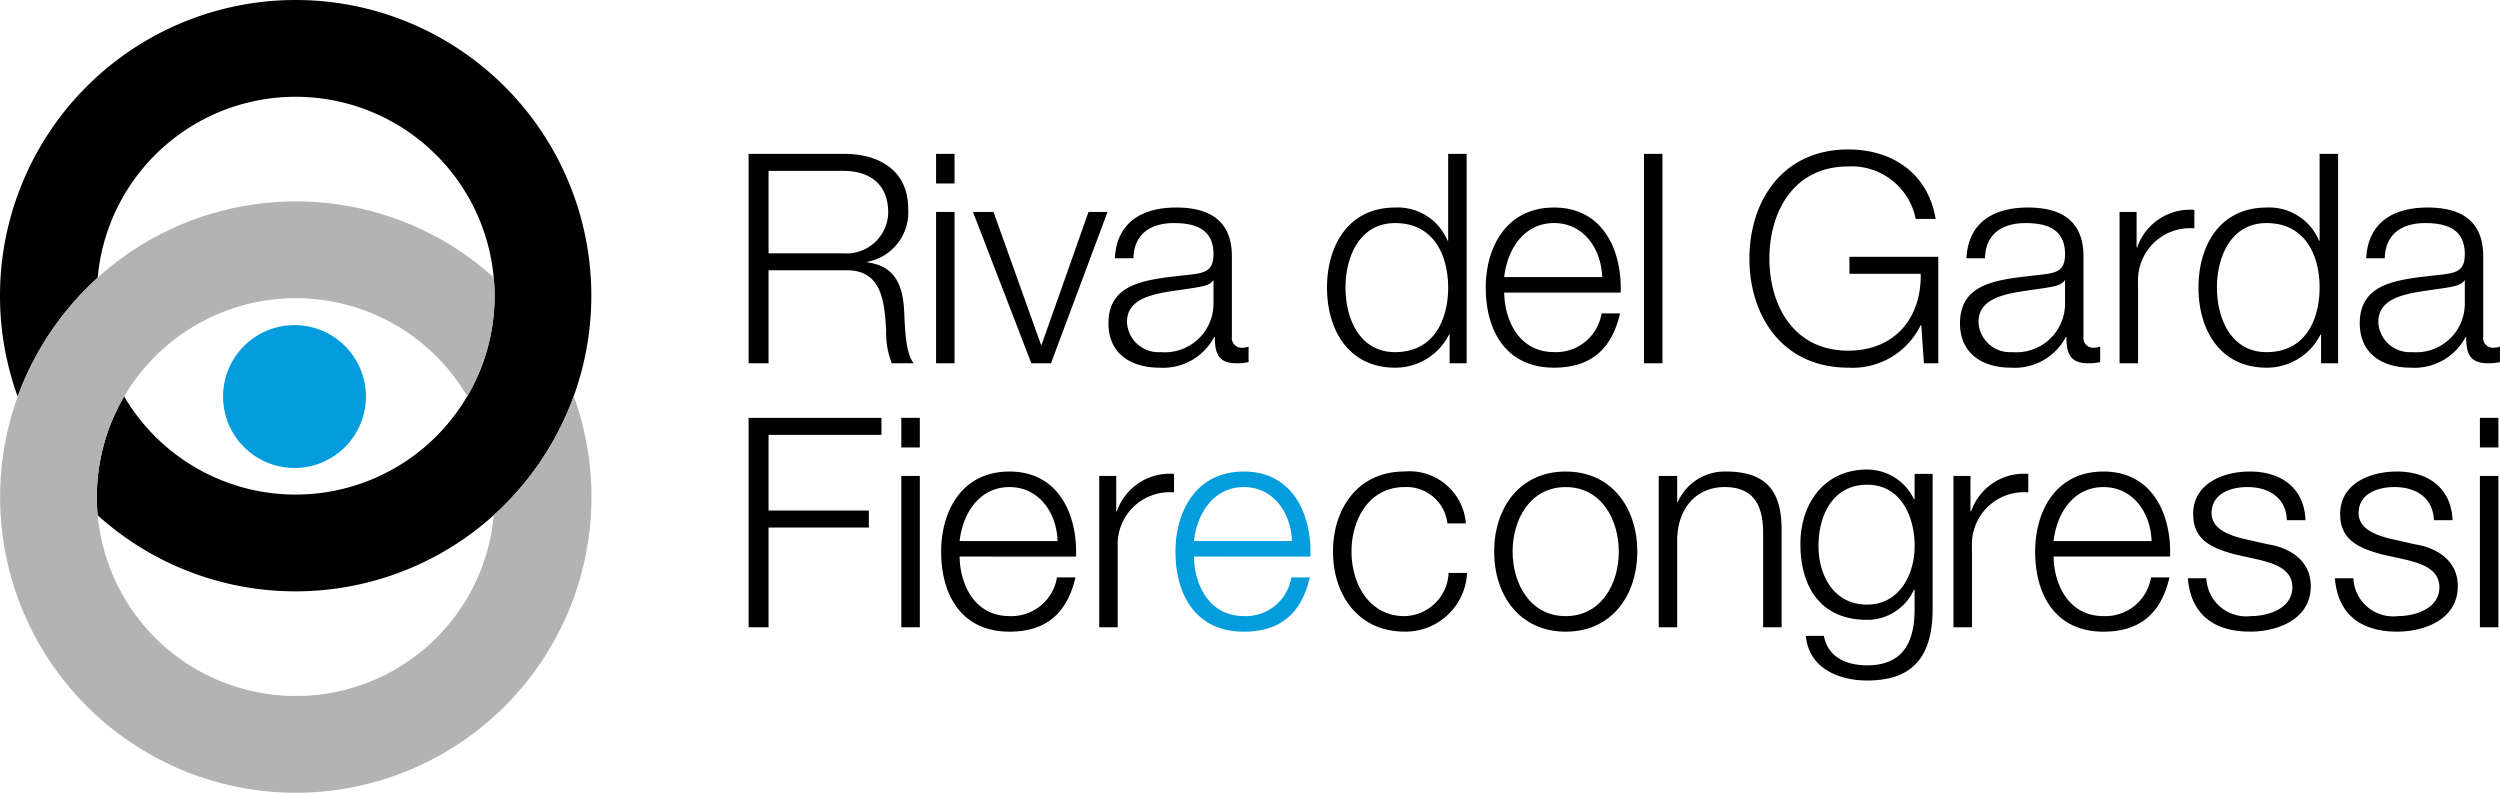
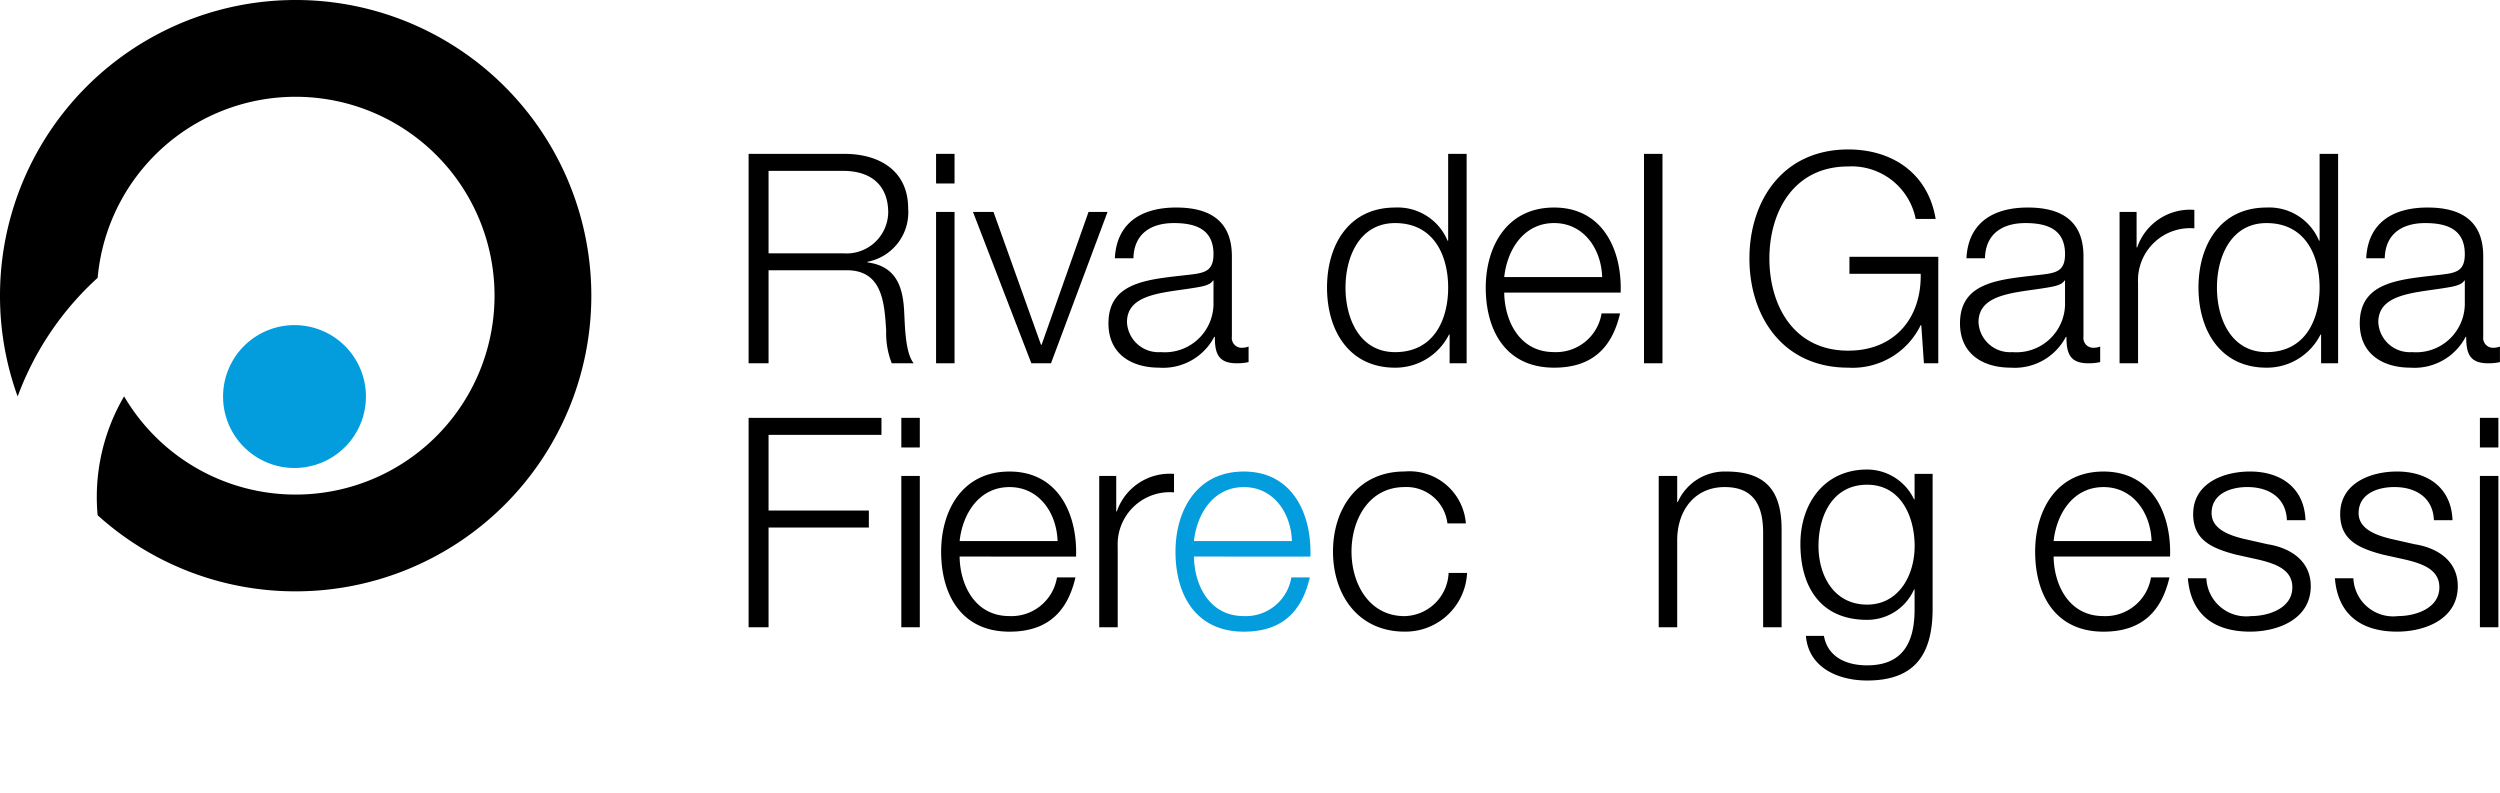
<svg xmlns="http://www.w3.org/2000/svg" width="168" height="53.274" viewBox="0 0 168 53.274">
  <path d="M35.608-69.845a4.8,4.8,0,0,1,4.8-4.8,4.8,4.8,0,0,1,4.8,4.8,4.8,4.8,0,0,1-4.8,4.8,4.8,4.8,0,0,1-4.8-4.8" transform="translate(-20.618 96.493)" fill="#039cdd" />
  <path d="M8.34-99.909a13.36,13.36,0,0,0,11.528,6.6,13.365,13.365,0,0,0,13.365-13.365A13.365,13.365,0,0,0,19.868-120.04,13.349,13.349,0,0,0,6.563-107.875,20.212,20.212,0,0,0,1.186-99.9,19.833,19.833,0,0,1,0-106.675a19.868,19.868,0,0,1,19.868-19.869,19.868,19.868,0,0,1,19.869,19.869A19.869,19.869,0,0,1,19.868-86.806,19.8,19.8,0,0,1,6.561-91.92,13.383,13.383,0,0,1,8.34-99.909" transform="translate(0 126.544)" />
-   <path d="M31.412-81.288a13.358,13.358,0,0,0-11.528-6.6A13.364,13.364,0,0,0,6.519-74.522,13.364,13.364,0,0,0,19.884-61.158,13.34,13.34,0,0,0,33.189-73.313,20.119,20.119,0,0,0,38.567-81.3a19.836,19.836,0,0,1,1.186,6.775A19.869,19.869,0,0,1,19.884-54.654,19.869,19.869,0,0,1,.015-74.522,19.869,19.869,0,0,1,19.884-94.392a19.8,19.8,0,0,1,13.307,5.114,13.292,13.292,0,0,1-1.779,7.989" transform="translate(-0.008 107.927)" fill="#b4b3b3" />
  <path d="M287.432-43.677c-2.231,0-3.269-1.942-3.269-3.942,0-2.058.961-4.115,3.269-4.115,2.288,0,3.192,2.173,3.192,4.115C290.624-45.6,289.527-43.677,287.432-43.677Zm4.4-8.788h-1.212v1.711h-.038a3.492,3.492,0,0,0-3.154-2c-2.865,0-4.481,2.269-4.481,5,0,2.827,1.308,5.1,4.481,5.1a3.439,3.439,0,0,0,3.154-2.038h.038v1.346c0,2.423-.961,3.75-3.192,3.75-1.346,0-2.635-.519-2.9-1.981h-1.211c.173,2.116,2.134,3,4.115,3,3.25,0,4.384-1.807,4.4-4.769v-9.115" transform="translate(-161.96 84.307)" fill-rule="evenodd" />
  <path d="M141.324-81.187h1.341v-6.248h5.085c2.542-.1,2.7,2.089,2.819,4.06a5.565,5.565,0,0,0,.374,2.188h1.478c-.591-.709-.591-2.641-.65-3.606-.1-1.675-.631-2.937-2.464-3.173v-.04a3.381,3.381,0,0,0,2.739-3.587c0-2.543-1.951-3.666-4.277-3.666h-6.445v14.072Zm1.341-12.929h5.006c2.01,0,3.035,1.083,3.035,2.8a2.8,2.8,0,0,1-3.035,2.739h-5.006v-5.538" transform="translate(-91.018 105.599)" fill-rule="evenodd" />
  <path d="M166.566-81.187h1.241v-10.17h-1.241Zm0-12.082h1.241V-95.26h-1.241v1.991" transform="translate(-103.662 105.599)" fill-rule="evenodd" />
  <path d="M175.457-77.27h1.321l3.8-10.17H179.3l-3.154,8.928h-.039l-3.193-8.928h-1.379l3.922,10.17" transform="translate(-106.151 101.682)" />
  <path d="M196.838-81.509a3.27,3.27,0,0,1-3.548,3.192,2.118,2.118,0,0,1-2.266-2.01c0-1.991,2.621-1.971,4.73-2.345.336-.059.888-.158,1.045-.454h.04Zm-5.381-3.114c.039-1.655,1.182-2.365,2.72-2.365,1.459,0,2.661.414,2.661,2.089,0,1.124-.572,1.261-1.6,1.379-2.681.316-5.459.415-5.459,3.272,0,2.05,1.537,2.976,3.409,2.976a3.875,3.875,0,0,0,3.7-2.069h.041c0,1.064.2,1.774,1.458,1.774a3.439,3.439,0,0,0,.809-.079v-1.045a1.159,1.159,0,0,1-.394.079.661.661,0,0,1-.729-.749v-5.4c0-2.719-1.951-3.272-3.745-3.272-2.325,0-4,1.025-4.119,3.409h1.242" transform="translate(-115.291 101.979)" fill-rule="evenodd" />
  <path d="M220.449-86.272c0-2.108.966-4.336,3.331-4.336,2.641,0,3.567,2.227,3.567,4.336s-.926,4.336-3.567,4.336C221.415-81.936,220.449-84.163,220.449-86.272Zm8.14-8.987h-1.242v5.834h-.04a3.627,3.627,0,0,0-3.527-2.227c-3.094,0-4.573,2.5-4.573,5.38s1.479,5.381,4.573,5.381a4.028,4.028,0,0,0,3.626-2.227h.04v1.932h1.143V-95.259" transform="translate(-130.031 105.599)" fill-rule="evenodd" />
  <path d="M249.643-82.318c.1-2.857-1.2-5.715-4.474-5.715-3.232,0-4.592,2.7-4.592,5.38,0,2.9,1.359,5.381,4.592,5.381,2.562,0,3.9-1.34,4.434-3.646h-1.242a3.1,3.1,0,0,1-3.192,2.6c-2.385,0-3.331-2.187-3.35-4h7.824Zm-7.824-1.044c.2-1.852,1.319-3.627,3.35-3.627,2.011,0,3.173,1.755,3.232,3.627h-6.582" transform="translate(-140.735 101.979)" fill-rule="evenodd" />
  <path d="M261.885-95.259h1.241v14.072h-1.241V-95.259" transform="translate(-151.408 105.599)" />
  <path d="M288.771-88.638H282.8v1.144h4.789c.059,2.976-1.754,5.163-4.868,5.163-3.725,0-5.3-3.114-5.3-6.189s1.577-6.189,5.3-6.189a4.387,4.387,0,0,1,4.532,3.528h1.341c-.513-3.075-2.917-4.671-5.873-4.671-4.435,0-6.642,3.489-6.642,7.332s2.207,7.332,6.642,7.332a5.082,5.082,0,0,0,4.868-2.858h.039l.177,2.562h.966v-7.154" transform="translate(-158.518 105.895)" />
  <path d="M311.495-81.509a3.27,3.27,0,0,1-3.548,3.192,2.118,2.118,0,0,1-2.267-2.01c0-1.991,2.621-1.971,4.73-2.345.335-.059.887-.158,1.044-.454h.04v1.617Zm-5.381-3.114c.039-1.655,1.183-2.365,2.72-2.365,1.459,0,2.661.414,2.661,2.089,0,1.124-.572,1.261-1.6,1.379-2.681.316-5.459.415-5.459,3.272,0,2.05,1.537,2.976,3.409,2.976a3.877,3.877,0,0,0,3.705-2.069h.04c0,1.064.2,1.774,1.457,1.774a3.429,3.429,0,0,0,.809-.079v-1.045a1.156,1.156,0,0,1-.394.079.661.661,0,0,1-.729-.749v-5.4c0-2.719-1.951-3.272-3.745-3.272-2.325,0-4,1.025-4.119,3.409h1.241" transform="translate(-172.724 101.979)" fill-rule="evenodd" />
  <path d="M325.915-77.414h1.243v-5.42a3.5,3.5,0,0,1,3.784-3.646v-1.242A3.757,3.757,0,0,0,327.1-85.2h-.04v-2.384h-1.144v10.17" transform="translate(-183.481 101.825)" />
  <path d="M337.783-86.272c0-2.108.965-4.336,3.331-4.336,2.641,0,3.567,2.227,3.567,4.336s-.926,4.336-3.567,4.336C338.749-81.936,337.783-84.163,337.783-86.272Zm8.14-8.987h-1.241v5.834h-.039a3.628,3.628,0,0,0-3.528-2.227c-3.094,0-4.573,2.5-4.573,5.38s1.479,5.381,4.573,5.381a4.029,4.029,0,0,0,3.627-2.227h.039v1.932h1.144V-95.259" transform="translate(-188.804 105.599)" fill-rule="evenodd" />
  <path d="M365.32-81.509a3.269,3.269,0,0,1-3.547,3.192,2.118,2.118,0,0,1-2.266-2.01c0-1.991,2.621-1.971,4.73-2.345.335-.059.886-.158,1.044-.454h.04Zm-5.38-3.114c.039-1.655,1.182-2.365,2.719-2.365,1.459,0,2.661.414,2.661,2.089,0,1.124-.571,1.261-1.6,1.379-2.681.316-5.459.415-5.459,3.272,0,2.05,1.537,2.976,3.409,2.976a3.877,3.877,0,0,0,3.705-2.069h.039c0,1.064.2,1.774,1.459,1.774a3.427,3.427,0,0,0,.808-.079v-1.045a1.156,1.156,0,0,1-.394.079.661.661,0,0,1-.729-.749v-5.4c0-2.719-1.951-3.272-3.745-3.272-2.326,0-4,1.025-4.119,3.409h1.242" transform="translate(-199.685 101.979)" fill-rule="evenodd" />
  <path d="M141.324-45.641h1.341v-6.7h6.74v-1.143h-6.74v-5.085h7.587v-1.143h-8.928v14.072" transform="translate(-91.018 87.793)" />
  <path d="M161.888-45.642h1.242V-55.811h-1.242Zm0-12.082h1.242v-1.991h-1.242v1.991" transform="translate(-101.319 87.794)" fill-rule="evenodd" />
  <path d="M176.316-46.771c.1-2.857-1.2-5.715-4.474-5.715-3.232,0-4.592,2.7-4.592,5.381,0,2.9,1.36,5.38,4.592,5.38,2.562,0,3.9-1.34,4.434-3.647h-1.242a3.1,3.1,0,0,1-3.193,2.6c-2.384,0-3.331-2.188-3.35-4Zm-7.824-1.044c.2-1.852,1.32-3.626,3.35-3.626,2.01,0,3.173,1.754,3.232,3.626h-6.582" transform="translate(-104.005 84.173)" fill-rule="evenodd" />
  <path d="M188.534-41.867h1.242v-5.42a3.5,3.5,0,0,1,3.784-3.646v-1.242a3.758,3.758,0,0,0-3.844,2.522h-.039v-2.384h-1.143v10.169" transform="translate(-114.666 84.02)" />
  <path d="M207.869-46.771c.1-2.857-1.2-5.715-4.474-5.715-3.232,0-4.592,2.7-4.592,5.381,0,2.9,1.36,5.38,4.592,5.38,2.562,0,3.9-1.34,4.434-3.647h-1.241a3.1,3.1,0,0,1-3.193,2.6c-2.385,0-3.331-2.188-3.351-4Zm-7.825-1.044c.2-1.852,1.32-3.626,3.351-3.626,2.01,0,3.173,1.754,3.232,3.626h-6.583" transform="translate(-119.81 84.173)" fill="#039cdd" fill-rule="evenodd" />
  <path d="M228.939-49a3.8,3.8,0,0,0-4.119-3.489c-3.114,0-4.809,2.464-4.809,5.381s1.7,5.38,4.809,5.38a4.14,4.14,0,0,0,4.2-3.942h-1.241a3.031,3.031,0,0,1-2.957,2.9c-2.384,0-3.567-2.169-3.567-4.336s1.183-4.336,3.567-4.336A2.765,2.765,0,0,1,227.7-49h1.242" transform="translate(-130.433 84.173)" />
-   <path d="M246.517-52.486c-3.114,0-4.809,2.464-4.809,5.381s1.7,5.38,4.809,5.38,4.809-2.464,4.809-5.38-1.7-5.381-4.809-5.381Zm0,1.045c2.384,0,3.567,2.168,3.567,4.336s-1.183,4.336-3.567,4.336-3.569-2.169-3.569-4.336,1.183-4.336,3.569-4.336" transform="translate(-141.301 84.173)" fill-rule="evenodd" />
  <path d="M263.866-42.021h1.242v-5.932c.039-1.991,1.222-3.489,3.193-3.489,2.01,0,2.582,1.321,2.582,3.075v6.346h1.241v-6.543c0-2.425-.868-3.922-3.724-3.922a3.45,3.45,0,0,0-3.253,2.05h-.039v-1.754h-1.242v10.169" transform="translate(-152.4 84.173)" />
-   <path d="M303.561-41.867H304.8v-5.42a3.5,3.5,0,0,1,3.784-3.646v-1.242a3.757,3.757,0,0,0-3.843,2.522H304.7v-2.384h-1.143v10.169" transform="translate(-172.284 84.02)" />
  <path d="M323.617-46.771c.1-2.857-1.2-5.715-4.474-5.715-3.232,0-4.592,2.7-4.592,5.381,0,2.9,1.36,5.38,4.592,5.38,2.561,0,3.9-1.34,4.434-3.647h-1.242a3.1,3.1,0,0,1-3.192,2.6c-2.385,0-3.331-2.188-3.351-4h7.825Zm-7.825-1.044c.2-1.852,1.321-3.626,3.351-3.626,2.01,0,3.173,1.754,3.232,3.626h-6.583" transform="translate(-177.789 84.173)" fill-rule="evenodd" />
  <path d="M343.018-49.215c-.079-2.207-1.694-3.272-3.724-3.272-1.794,0-3.824.789-3.824,2.858,0,1.734,1.222,2.286,2.838,2.719l1.6.355c1.124.276,2.227.67,2.227,1.852,0,1.419-1.616,1.932-2.779,1.932a2.68,2.68,0,0,1-3-2.543h-1.242c.2,2.483,1.814,3.587,4.179,3.587,1.892,0,4.079-.848,4.079-3.055,0-1.774-1.478-2.6-2.9-2.818l-1.655-.375c-.848-.216-2.109-.611-2.109-1.714,0-1.32,1.3-1.754,2.4-1.754,1.419,0,2.6.69,2.661,2.227h1.241" transform="translate(-188.089 84.173)" />
  <path d="M362.814-49.215c-.079-2.207-1.694-3.272-3.725-3.272-1.794,0-3.824.789-3.824,2.858,0,1.734,1.221,2.286,2.838,2.719l1.6.355c1.124.276,2.228.67,2.228,1.852,0,1.419-1.616,1.932-2.779,1.932a2.679,2.679,0,0,1-3-2.543h-1.242c.2,2.483,1.814,3.587,4.179,3.587,1.892,0,4.079-.848,4.079-3.055,0-1.774-1.478-2.6-2.9-2.818l-1.655-.375c-.847-.216-2.109-.611-2.109-1.714,0-1.32,1.3-1.754,2.4-1.754,1.419,0,2.6.69,2.66,2.227h1.242" transform="translate(-198.005 84.173)" />
  <path d="M374.434-45.642h1.241V-55.811h-1.241Zm0-12.082h1.241v-1.991h-1.241v1.991" transform="translate(-207.784 87.794)" fill-rule="evenodd" />
</svg>